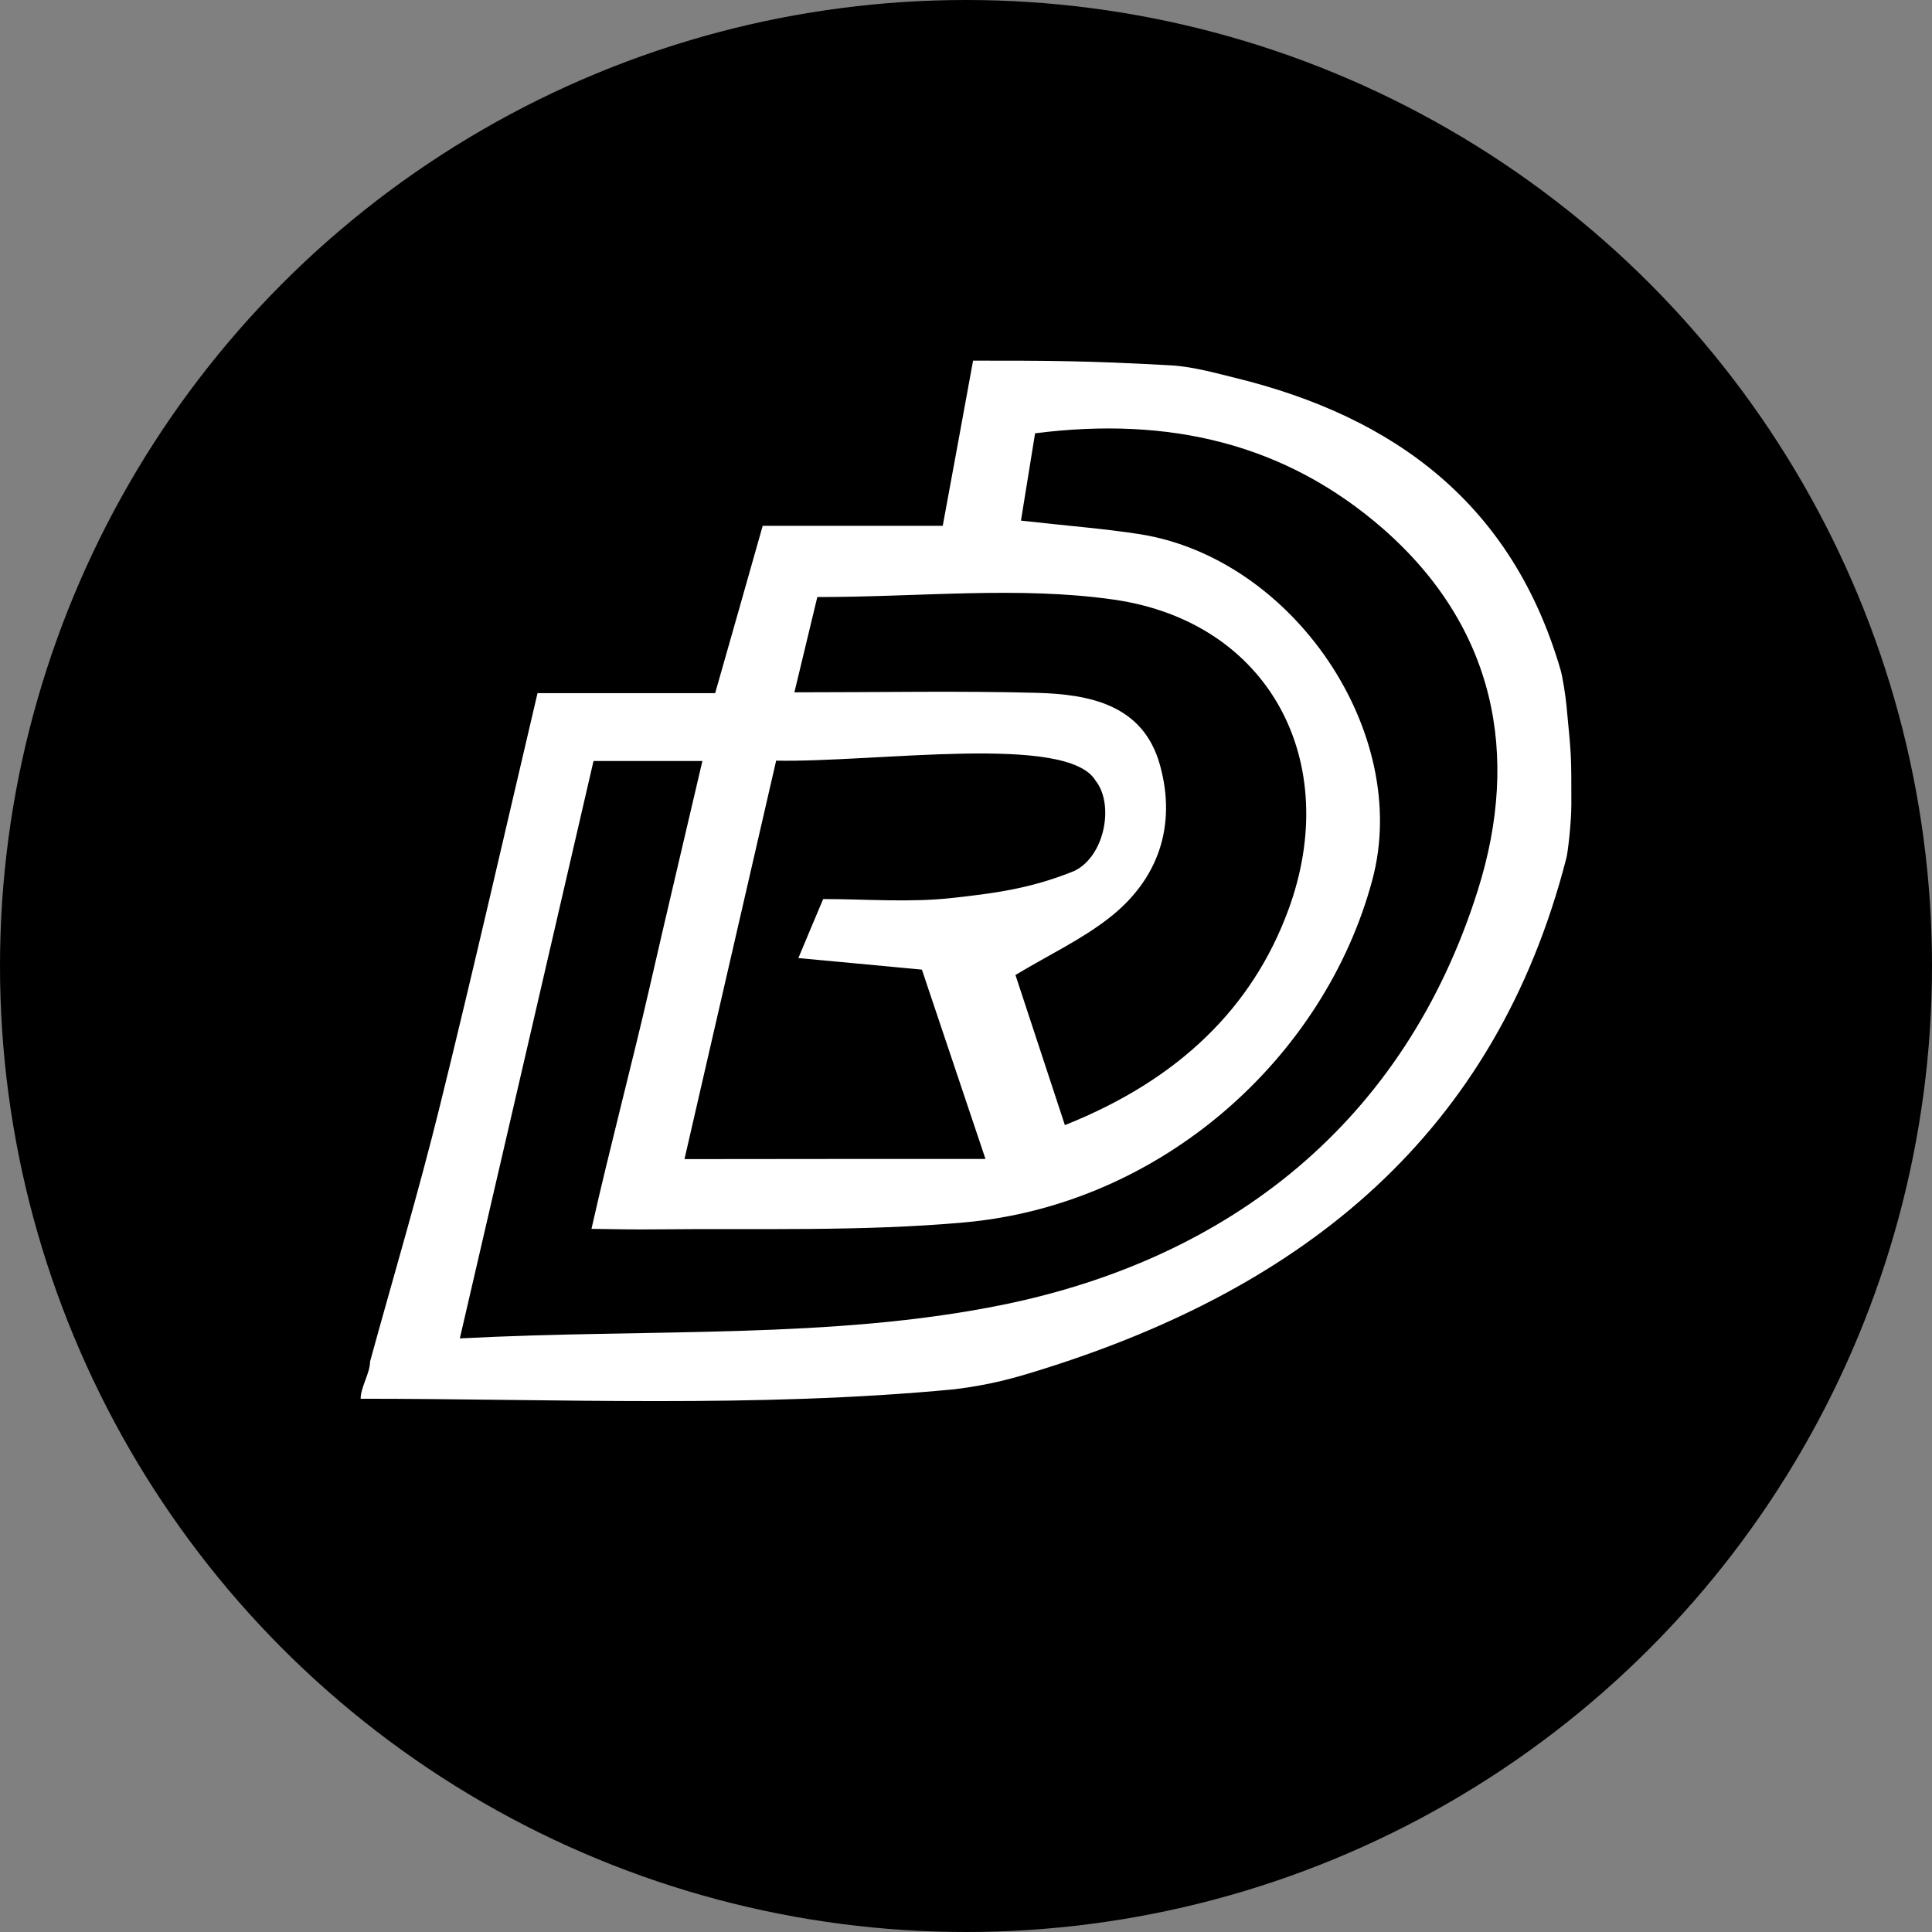
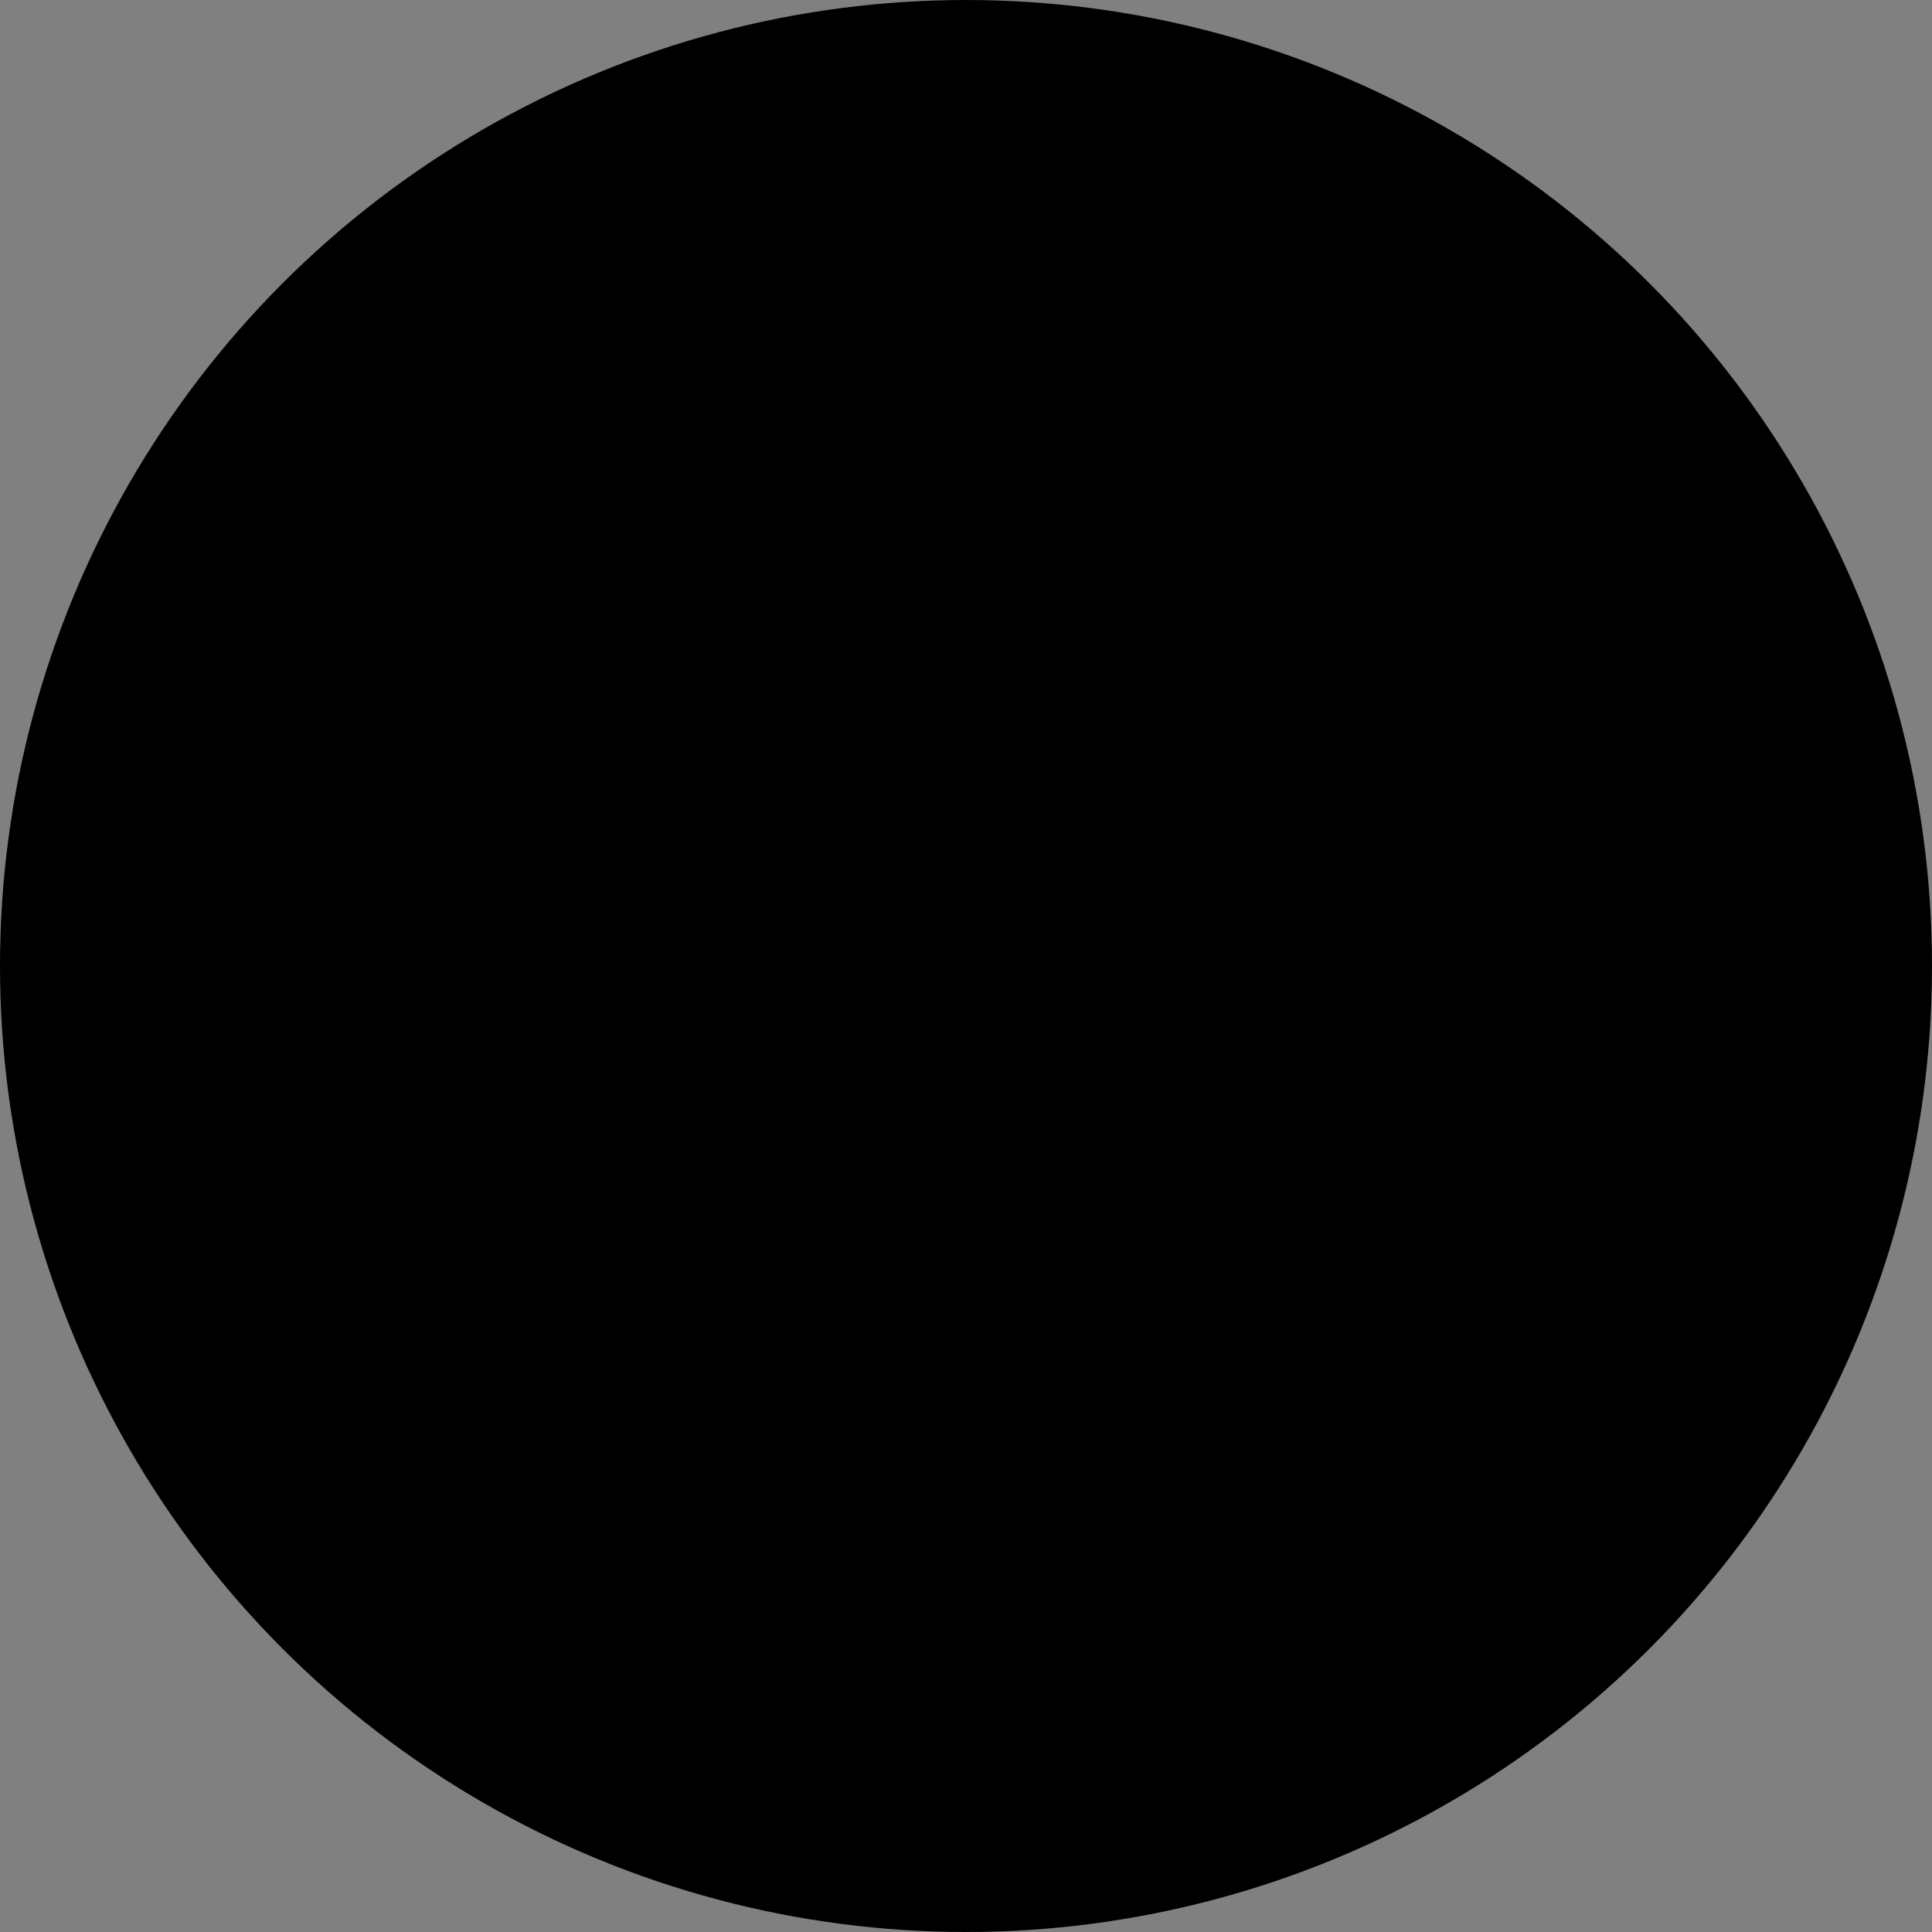
<svg xmlns="http://www.w3.org/2000/svg" width="150" height="150" viewBox="0 0 150 150" fill="none">
  <rect x="0" y="0" width="150" height="150" fill="#808080" stroke="none" />
  <circle cx="75" cy="75" r="75" fill="black" />
-   <path d="M121.617 54.744C122 58.774 122 58.418 122 62.437C122 63.903 121.724 66.198 121.617 66.6C116.106 88.091 101.245 99.934 81.006 106.285C78.746 106.995 77.012 107.499 74.086 107.865C58.724 109.331 43.155 108.598 28 108.598C28 107.7 28.732 106.607 28.732 105.709C30.537 99.131 32.49 92.592 34.122 85.987C36.73 75.443 39.138 64.858 41.733 53.818C46.522 53.818 50.91 53.818 55.524 53.818C56.795 49.357 57.932 45.364 59.216 40.822C63.844 40.822 68.218 40.822 73.194 40.822C74.05 36.2 74.8 32.1 75.549 28C81.341 28 84.327 28 90.91 28.366C92.737 28.468 94.824 29.085 95.854 29.326C108.347 32.368 117.417 39.174 121.162 52.009C121.322 52.559 121.548 54.014 121.617 54.744ZM35.701 103.914C50.562 103.137 64.58 104.008 77.863 101.301C95.466 97.71 109.057 87.153 114.741 69.106C118.059 58.575 116.066 48.687 107.424 41.09C99.813 34.431 90.784 32.314 80.364 33.641C79.99 35.972 79.655 38.035 79.267 40.42C82.812 40.822 85.688 41.036 88.524 41.478C100.429 43.381 109.591 56.913 106.555 68.288C102.863 82.128 90.169 93.544 74.853 94.91C66.894 95.621 58.855 95.366 50.843 95.447C49.411 95.46 48.117 95.447 45.922 95.409C47.34 89.112 49.09 82.53 50.428 76.689C51.739 70.954 53.103 65.233 54.534 59.084C51.19 59.084 48.823 59.084 46.081 59.084C42.696 73.714 39.366 88.117 35.701 103.914ZM82.678 87.354C91.587 83.803 97.258 78.176 100.027 70.646C104.255 59.164 98.583 48.298 86.49 46.556C79.12 45.498 71.469 46.355 63.456 46.355C62.975 48.379 62.426 50.629 61.677 53.751C68.513 53.751 74.492 53.631 80.458 53.791C84.591 53.898 88.764 54.703 90.062 59.405C91.359 64.094 89.955 68.315 86.036 71.329C83.962 72.937 81.528 74.09 78.839 75.697C80.097 79.502 81.327 83.24 82.678 87.354ZM76.512 89.98C74.599 84.299 73.034 79.623 71.576 75.282C67.964 74.947 65.222 74.679 61.985 74.384C62.761 72.535 63.256 71.343 63.911 69.802C67.255 69.802 70.599 70.084 73.877 69.722C77.033 69.373 79.938 69.032 83.414 67.618C85.79 66.467 86.521 62.437 85.058 60.606C82.864 56.942 68.085 59.204 60.26 59.057C57.798 69.749 55.484 79.797 53.143 89.993C61.116 89.98 68.272 89.98 76.512 89.98Z" fill="white" />
</svg>